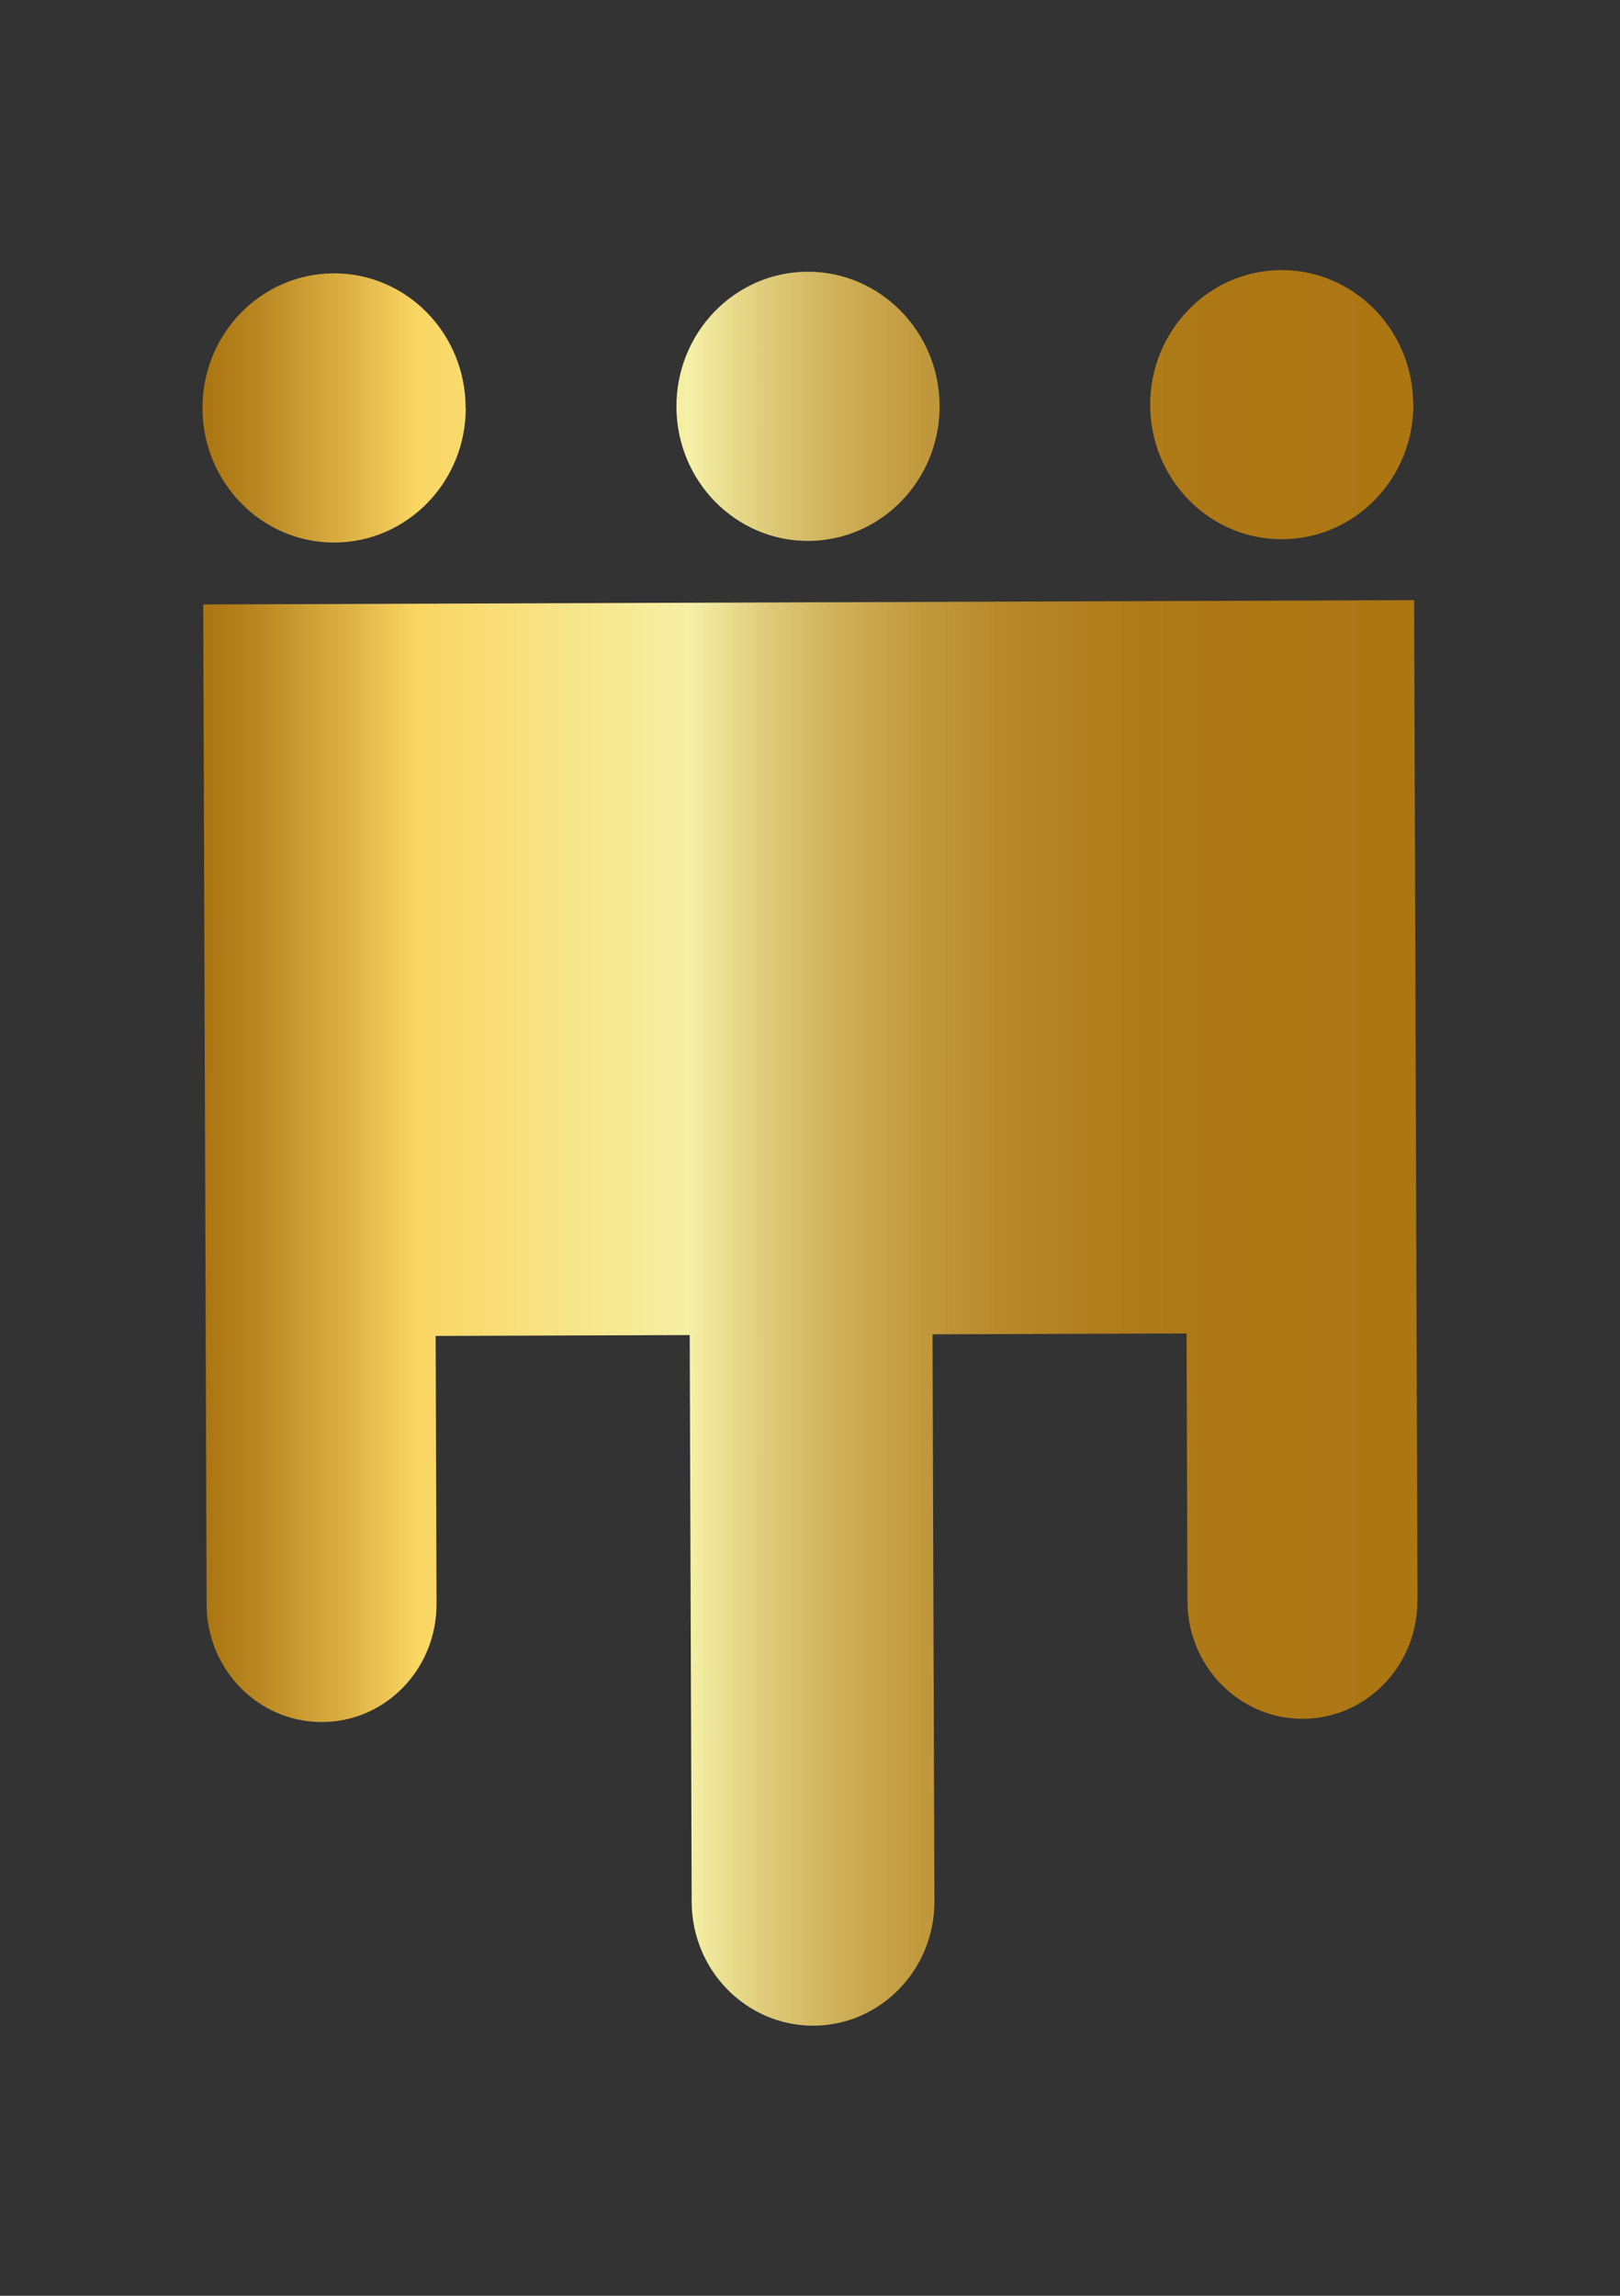
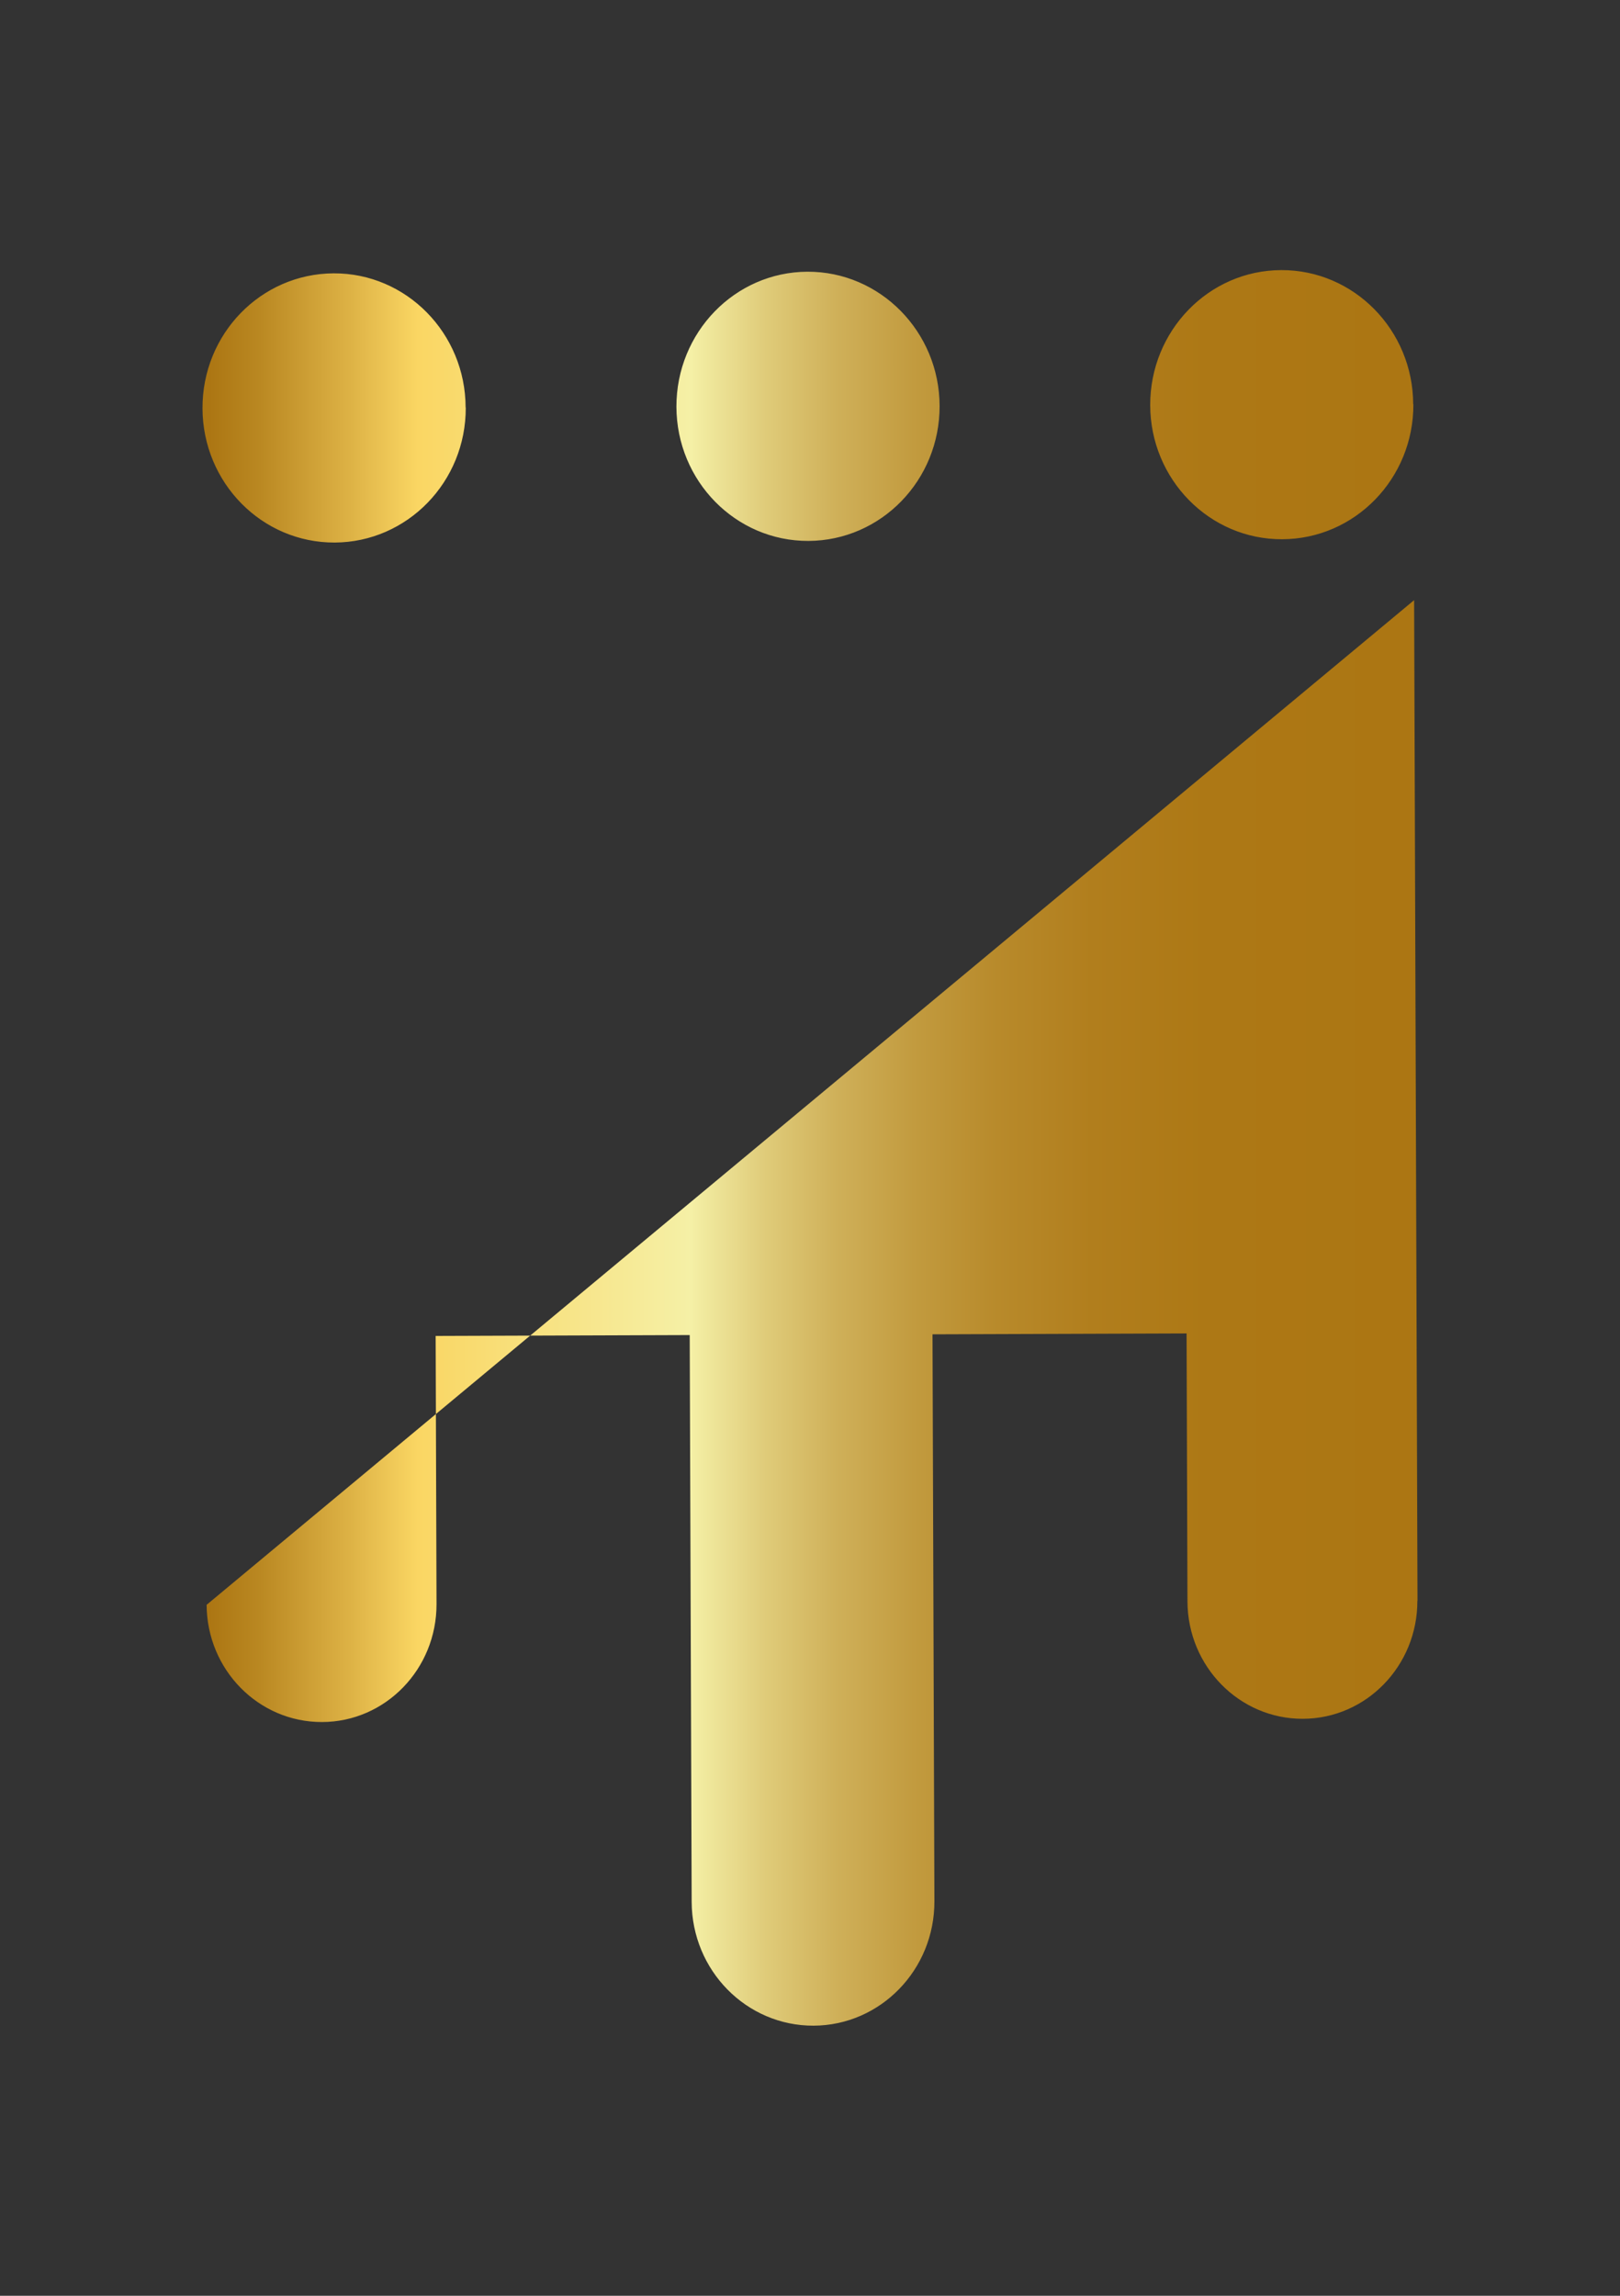
<svg xmlns="http://www.w3.org/2000/svg" width="24" height="34" viewBox="0 0 24 34" fill="none">
  <rect x="0" y="0" width="24" height="34" fill="#333333" stroke="none" />
-   <path d="M21 23.703L20.95 8.888L3.011 8.952L3.061 23.767C3.066 24.729 3.83 25.505 4.77 25.503C5.711 25.501 6.469 24.718 6.467 23.756L6.454 19.785L10.218 19.772L10.247 28.167C10.251 29.182 11.057 30.002 12.052 30C13.044 29.996 13.847 29.171 13.843 28.156L13.815 19.761L17.579 19.748L17.592 23.719C17.597 24.68 18.361 25.457 19.3 25.455C20.242 25.453 21 24.669 20.998 23.708L21 23.703ZM6.9 6.035C6.905 7.135 6.035 8.03 4.958 8.035C3.88 8.039 3.004 7.15 3 6.048C2.996 4.946 3.865 4.053 4.943 4.048C6.02 4.044 6.896 4.935 6.898 6.035H6.9ZM13.92 6.011C13.924 7.111 13.055 8.006 11.977 8.011C10.899 8.015 10.024 7.124 10.021 6.024C10.019 4.924 10.886 4.029 11.962 4.024C13.037 4.02 13.917 4.911 13.92 6.011ZM20.939 5.987C20.943 7.087 20.074 7.982 18.996 7.986C17.919 7.991 17.043 7.1 17.04 6C17.038 4.9 17.905 4.004 18.981 4C20.056 3.996 20.934 4.887 20.936 5.987H20.939Z" fill="url(#paint0_linear_2649_931)" />
+   <path d="M21 23.703L20.95 8.888L3.061 23.767C3.066 24.729 3.83 25.505 4.77 25.503C5.711 25.501 6.469 24.718 6.467 23.756L6.454 19.785L10.218 19.772L10.247 28.167C10.251 29.182 11.057 30.002 12.052 30C13.044 29.996 13.847 29.171 13.843 28.156L13.815 19.761L17.579 19.748L17.592 23.719C17.597 24.68 18.361 25.457 19.3 25.455C20.242 25.453 21 24.669 20.998 23.708L21 23.703ZM6.9 6.035C6.905 7.135 6.035 8.03 4.958 8.035C3.88 8.039 3.004 7.15 3 6.048C2.996 4.946 3.865 4.053 4.943 4.048C6.02 4.044 6.896 4.935 6.898 6.035H6.9ZM13.92 6.011C13.924 7.111 13.055 8.006 11.977 8.011C10.899 8.015 10.024 7.124 10.021 6.024C10.019 4.924 10.886 4.029 11.962 4.024C13.037 4.02 13.917 4.911 13.92 6.011ZM20.939 5.987C20.943 7.087 20.074 7.982 18.996 7.986C17.919 7.991 17.043 7.1 17.04 6C17.038 4.9 17.905 4.004 18.981 4C20.056 3.996 20.934 4.887 20.936 5.987H20.939Z" fill="url(#paint0_linear_2649_931)" />
  <defs>
    <linearGradient id="paint0_linear_2649_931" x1="3" y1="16.998" x2="21" y2="16.998" gradientUnits="userSpaceOnUse">
      <stop offset="0.006" stop-color="#AC7613" />
      <stop offset="0.045" stop-color="#B98721" />
      <stop offset="0.123" stop-color="#DEB346" />
      <stop offset="0.177" stop-color="#FAD663" />
      <stop offset="0.402" stop-color="#F5F0A6" />
      <stop offset="0.411" stop-color="#F1EA9F" />
      <stop offset="0.464" stop-color="#DFCB79" />
      <stop offset="0.522" stop-color="#CFB059" />
      <stop offset="0.585" stop-color="#C29B3F" />
      <stop offset="0.654" stop-color="#B88A2B" />
      <stop offset="0.732" stop-color="#B17E1D" />
      <stop offset="0.827" stop-color="#AD7815" />
      <stop offset="0.989" stop-color="#AC7613" />
    </linearGradient>
  </defs>
</svg>